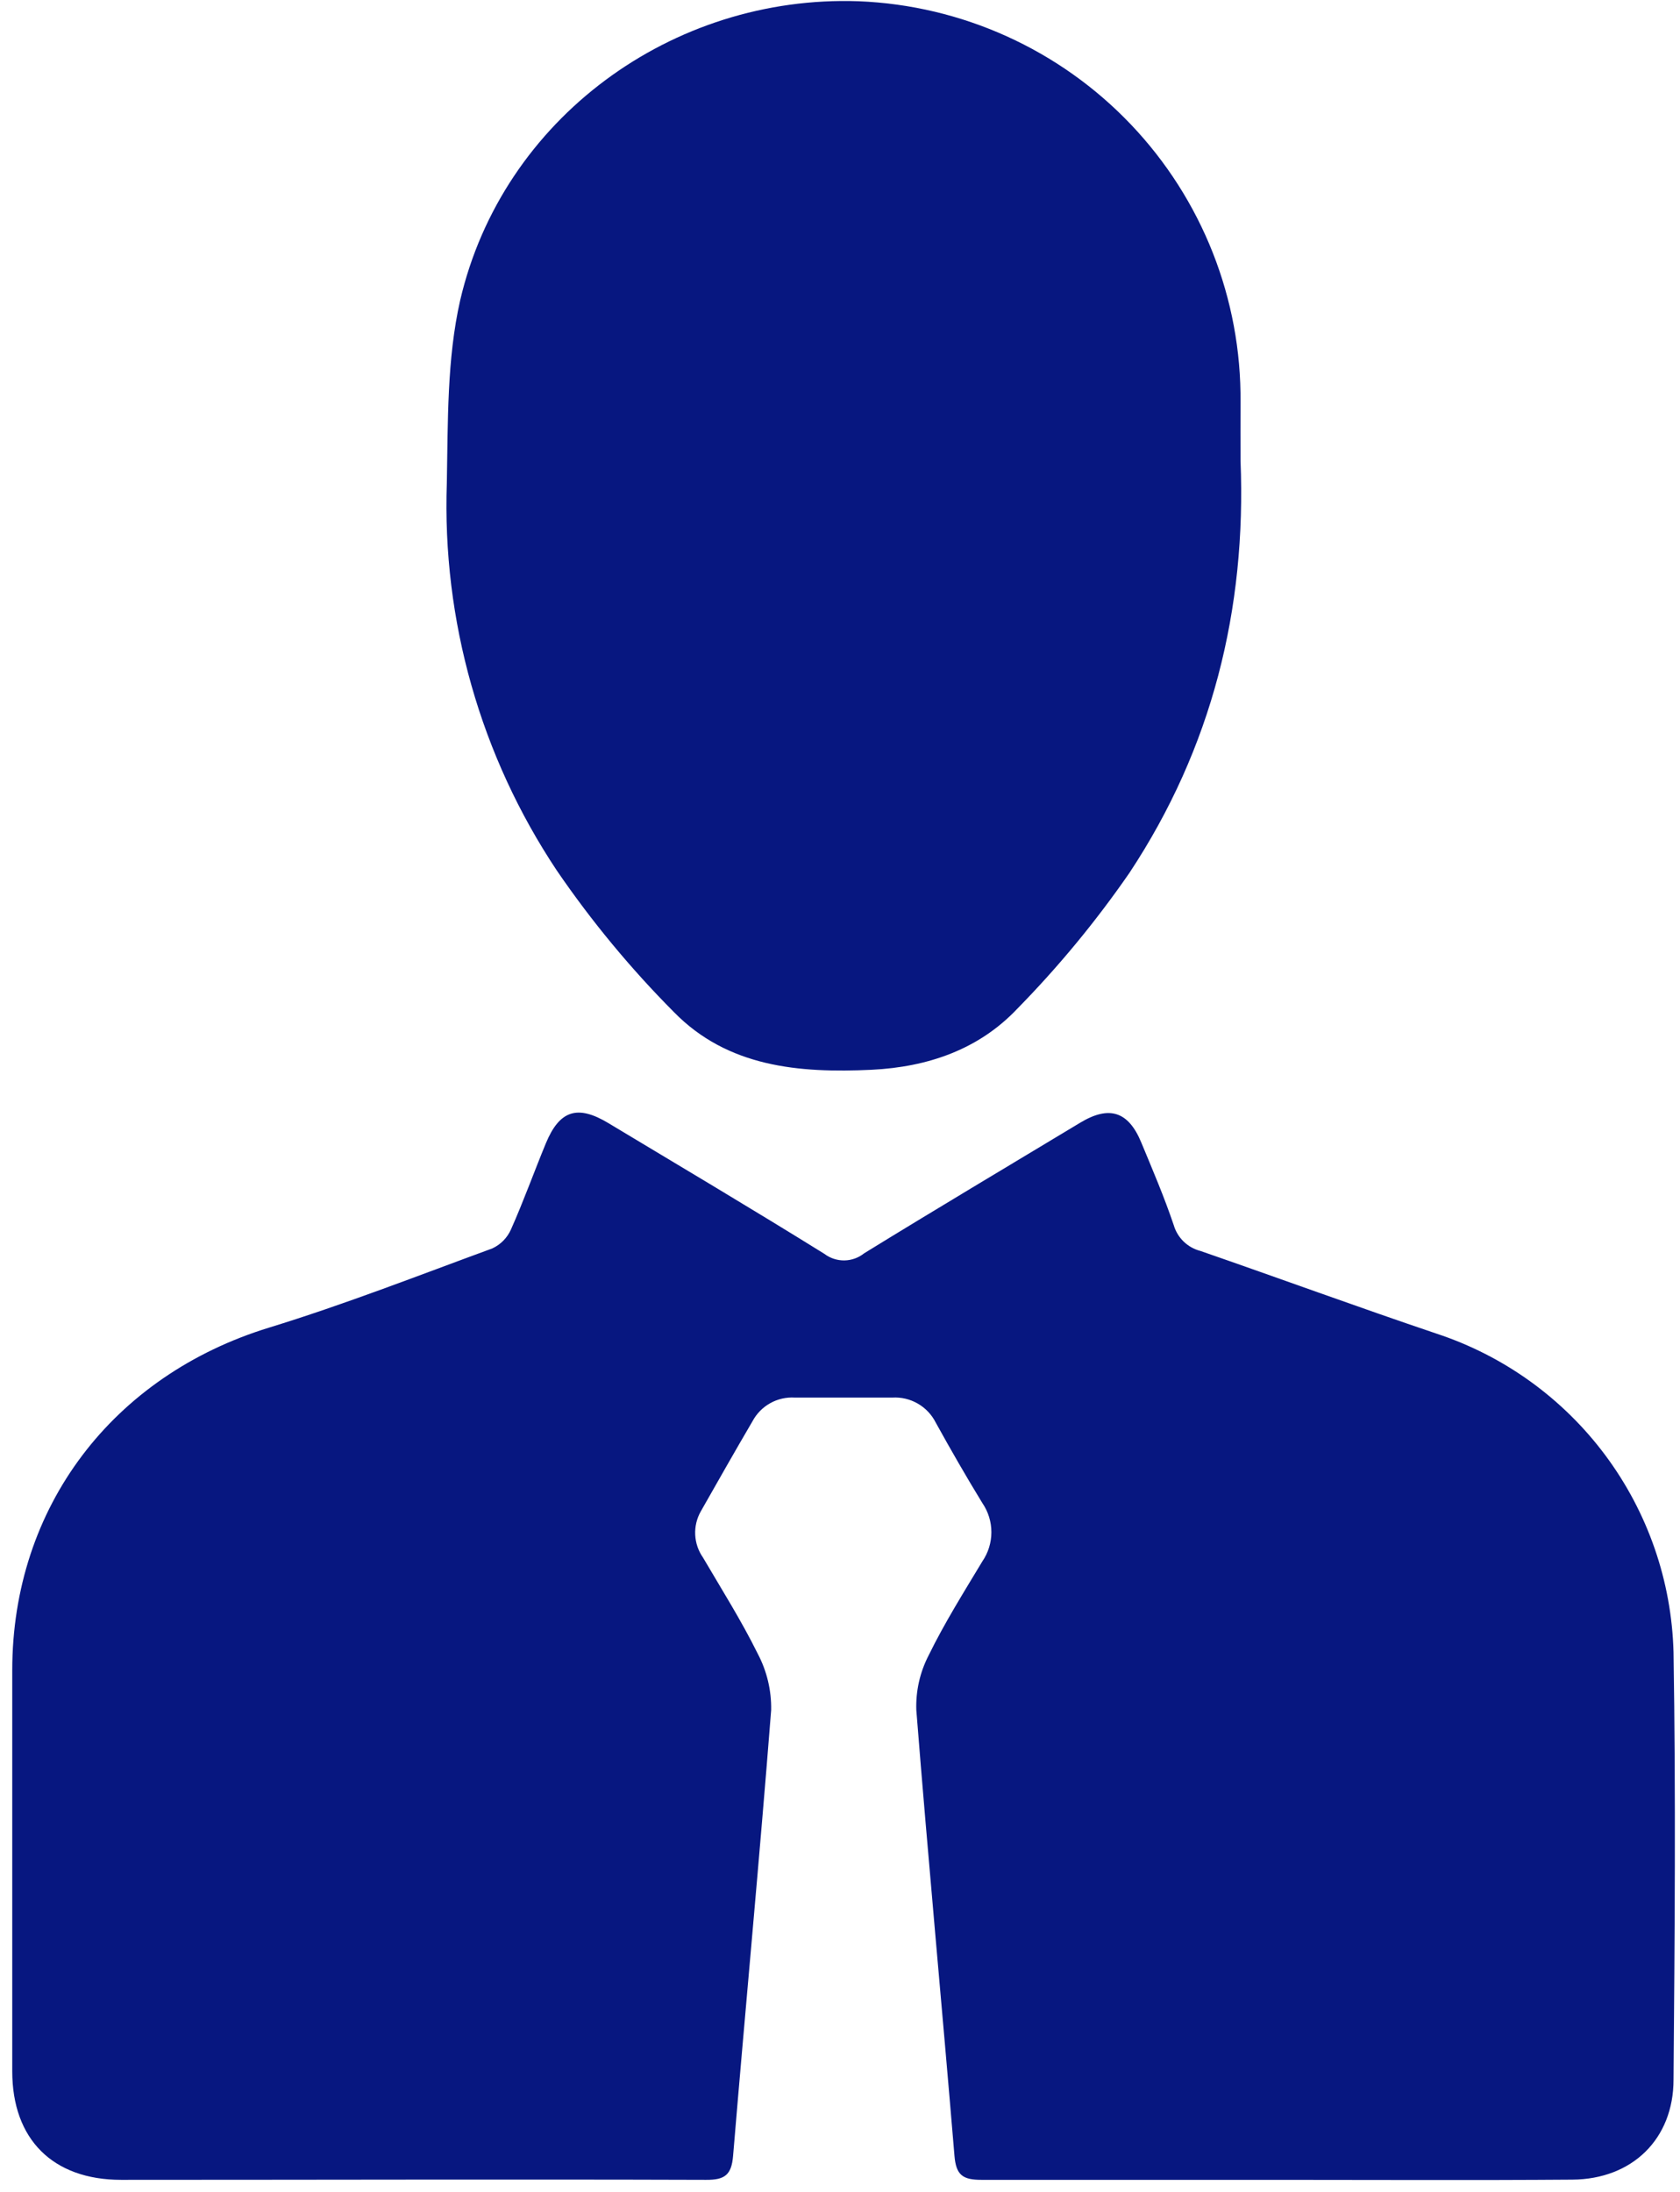
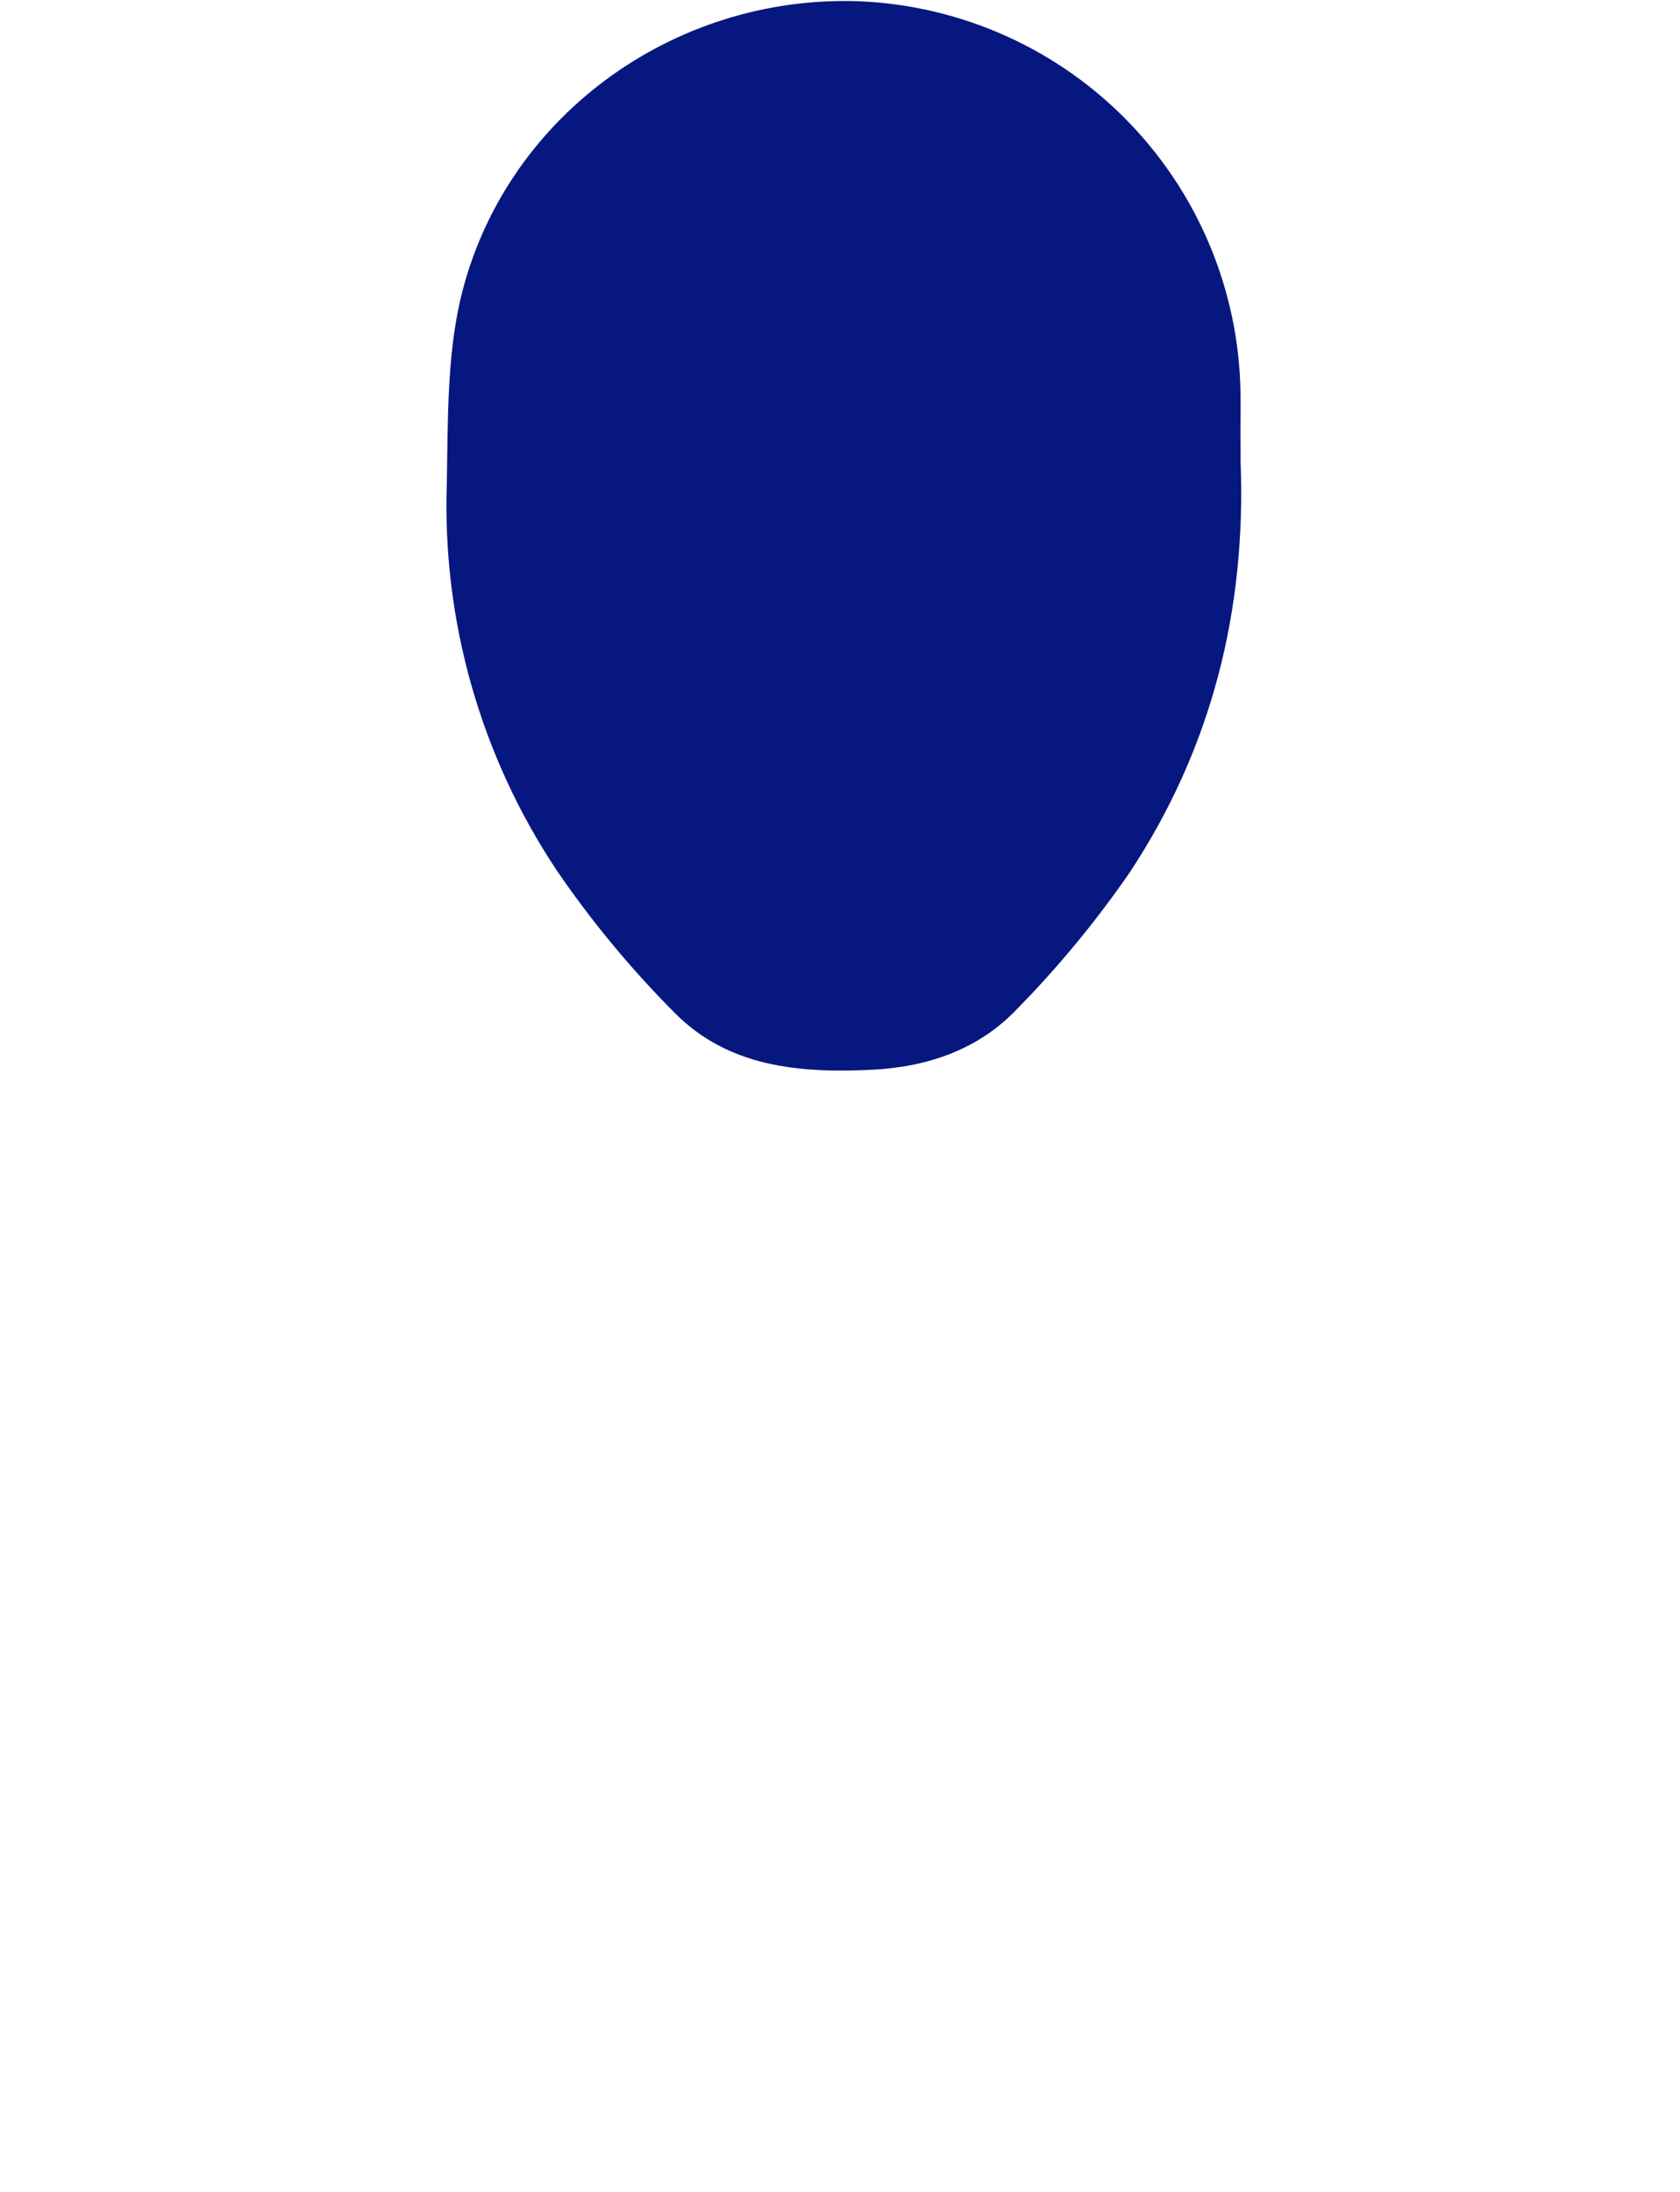
<svg xmlns="http://www.w3.org/2000/svg" width="128" height="167" viewBox="0 0 128 167" fill="none">
-   <path d="M97.392 166.088C89.853 166.088 82.314 166.088 74.775 166.088C73.35 166.088 72.842 165.726 72.721 164.252C71.779 152.927 70.708 141.611 69.814 130.286C69.767 128.847 70.088 127.419 70.748 126.138C71.956 123.666 73.438 121.306 74.848 118.962C75.295 118.308 75.534 117.535 75.534 116.743C75.534 115.951 75.295 115.177 74.848 114.524C73.615 112.51 72.431 110.448 71.296 108.394C70.991 107.787 70.515 107.283 69.927 106.944C69.338 106.604 68.663 106.445 67.985 106.486C65.513 106.486 63.032 106.486 60.559 106.486C59.907 106.445 59.256 106.593 58.685 106.911C58.114 107.23 57.646 107.705 57.337 108.282C56 110.561 54.696 112.865 53.391 115.16C53.084 115.702 52.938 116.319 52.968 116.94C52.998 117.562 53.203 118.162 53.56 118.672C54.977 121.088 56.5 123.504 57.732 126.001C58.43 127.323 58.782 128.8 58.755 130.294C57.869 141.627 56.798 152.935 55.855 164.252C55.735 165.726 55.211 166.096 53.794 166.088C38.941 166.04 24.089 166.088 9.237 166.088C4.017 166.088 0.933 162.995 0.933 157.816C0.933 147.614 0.933 137.43 0.933 127.266C0.933 114.806 8.608 104.802 20.505 101.154C26.248 99.39 31.861 97.191 37.508 95.121C38.144 94.827 38.65 94.312 38.933 93.671C39.892 91.52 40.689 89.29 41.591 87.107C42.638 84.586 44.007 84.159 46.359 85.576C51.852 88.879 57.362 92.149 62.806 95.532C63.244 95.865 63.781 96.042 64.332 96.035C64.882 96.027 65.414 95.836 65.843 95.491C71.296 92.133 76.805 88.855 82.298 85.544C84.513 84.207 85.979 84.674 86.961 87.067C87.823 89.144 88.709 91.215 89.426 93.341C89.565 93.819 89.826 94.252 90.183 94.598C90.54 94.944 90.982 95.191 91.464 95.314C97.464 97.392 103.433 99.583 109.449 101.613C114.591 103.307 119.085 106.547 122.317 110.89C125.549 115.234 127.361 120.469 127.507 125.881C127.684 136.738 127.596 147.627 127.507 158.452C127.507 162.971 124.366 166.04 119.799 166.072C112.357 166.128 104.874 166.088 97.392 166.088Z" fill="#071780" />
  <path d="M94.516 35.084C94.975 46.432 92.334 56.999 86.059 66.496C83.507 70.192 80.643 73.663 77.497 76.87C74.566 79.963 70.692 81.299 66.415 81.509C60.865 81.775 55.444 81.3 51.353 77.119C48.056 73.804 45.069 70.194 42.429 66.335C36.613 57.606 33.681 47.273 34.044 36.791C34.133 32.144 34.044 27.367 35.059 22.889C38.281 9.036 51.216 -0.404 65.416 0.095C73.288 0.409 80.728 3.775 86.16 9.481C91.593 15.187 94.59 22.784 94.516 30.662C94.508 32.16 94.516 33.618 94.516 35.084Z" fill="#071780" />
</svg>